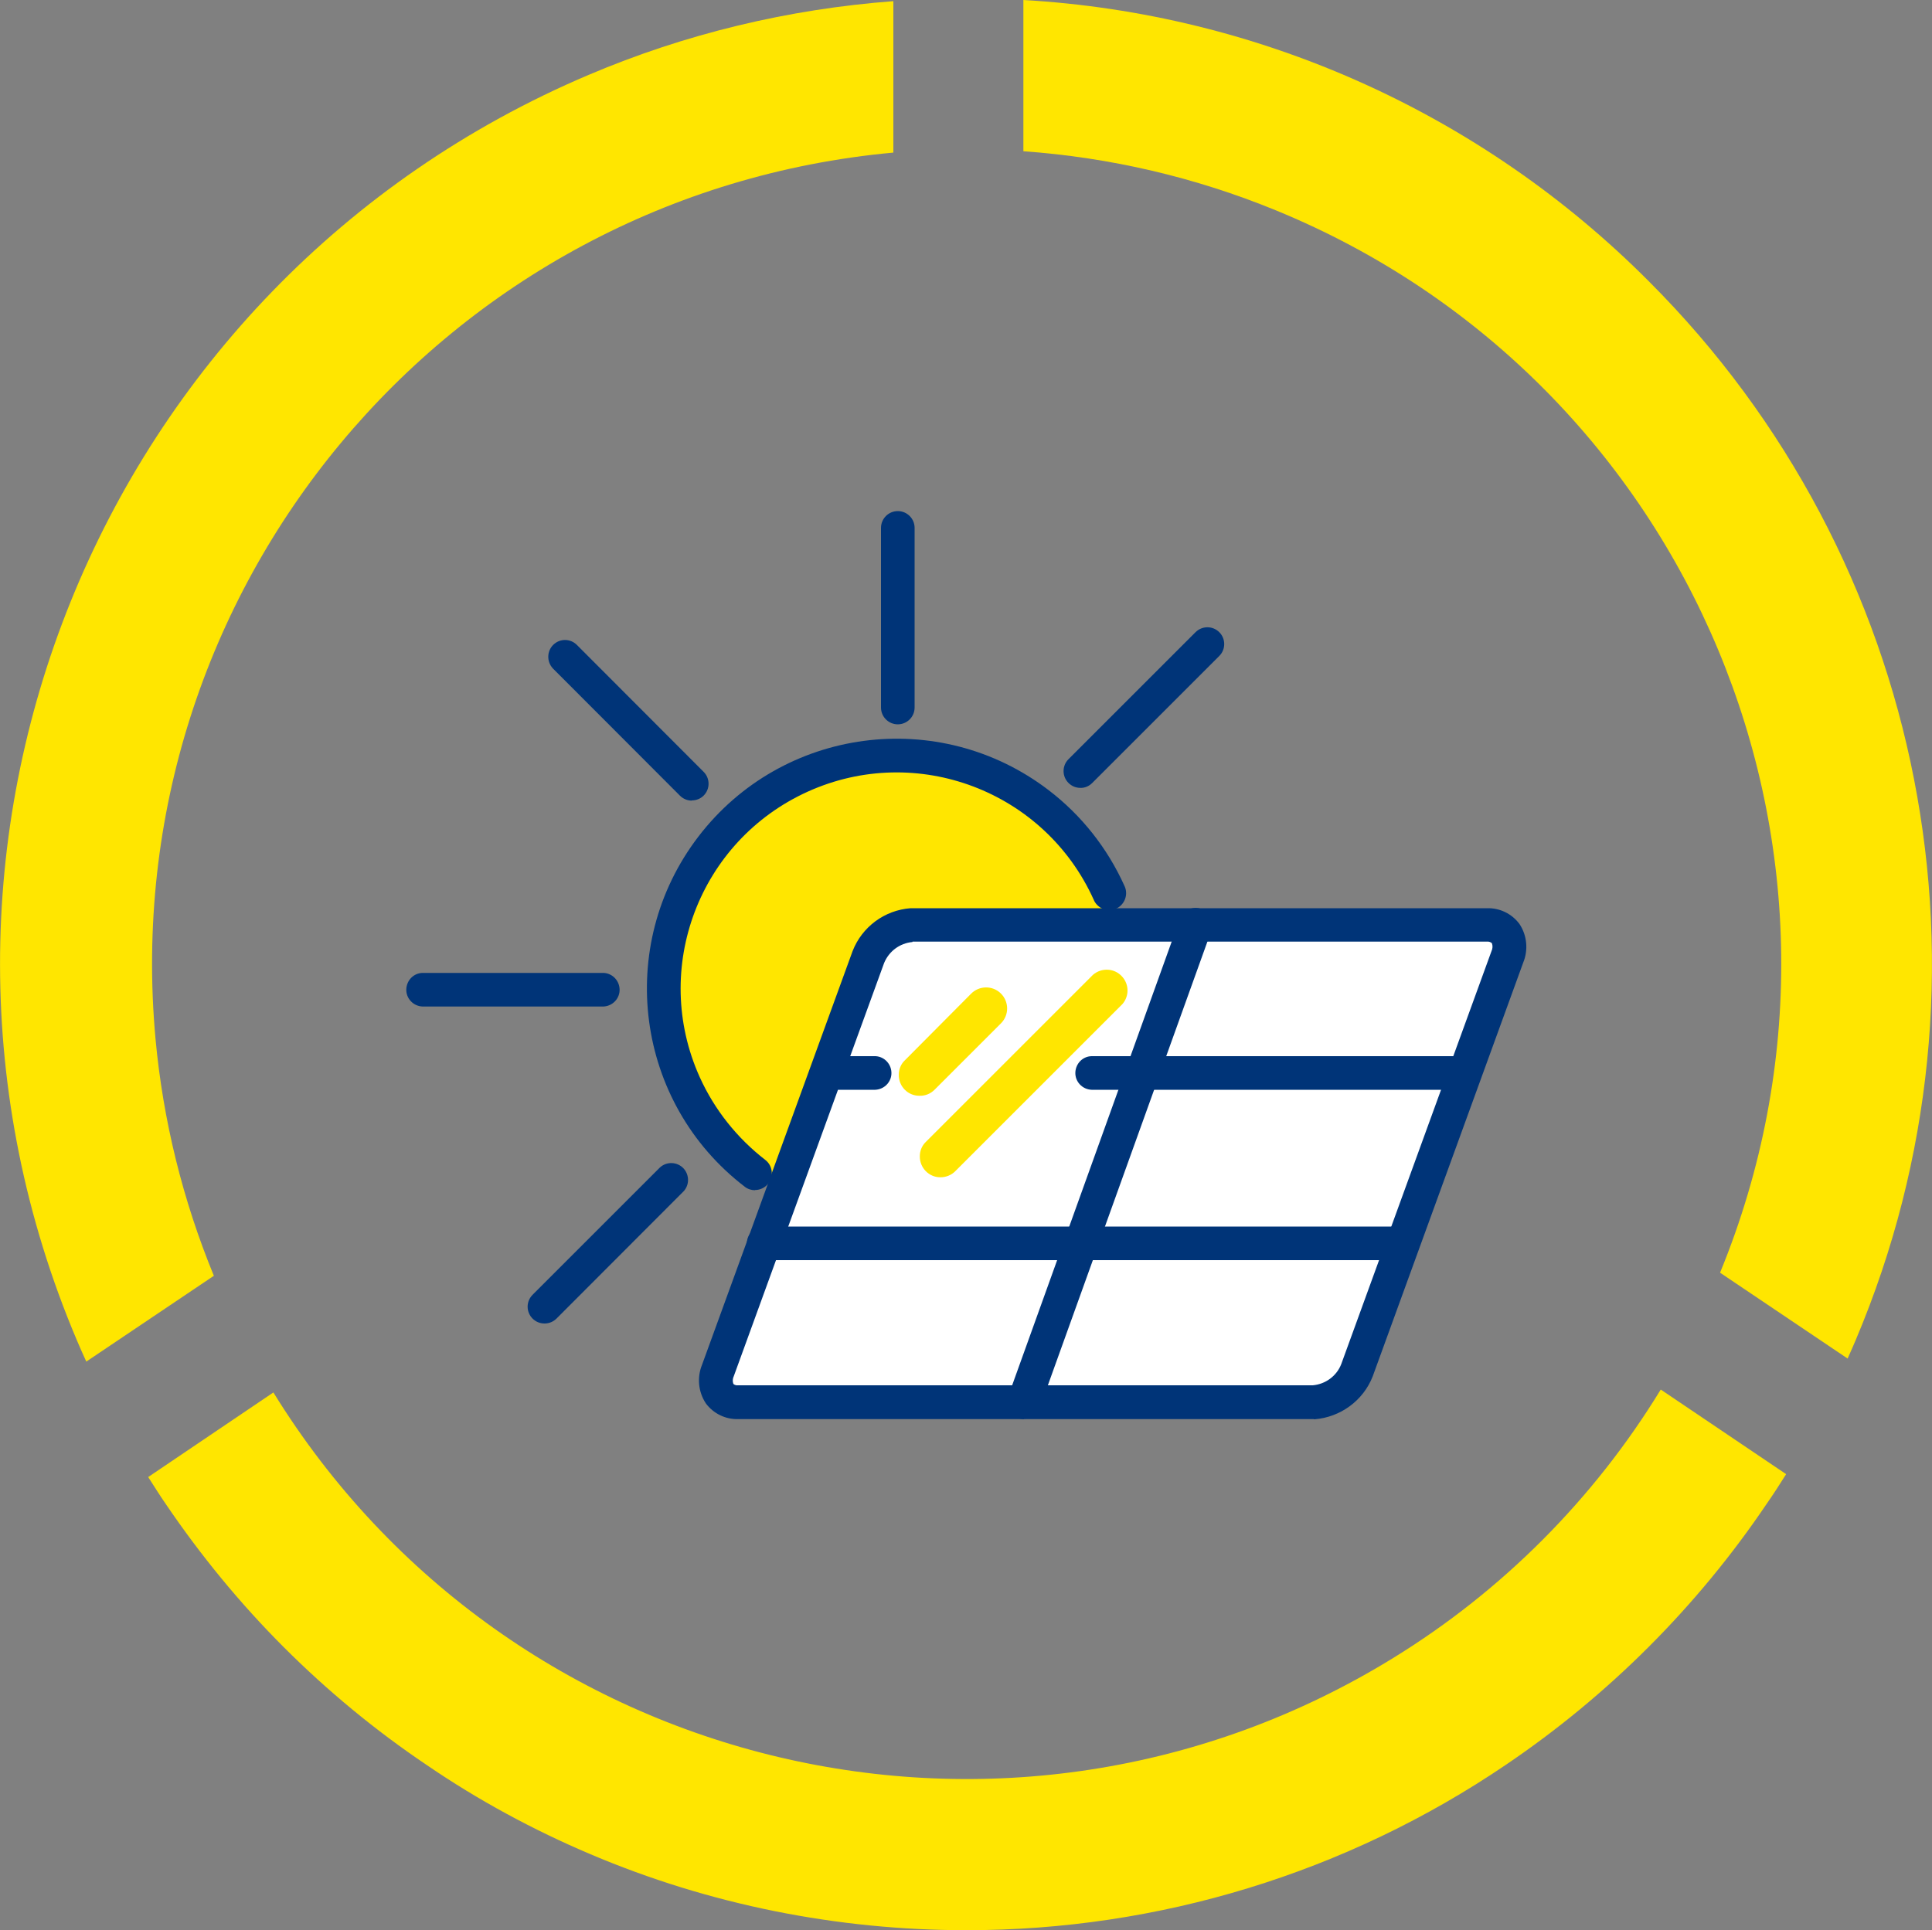
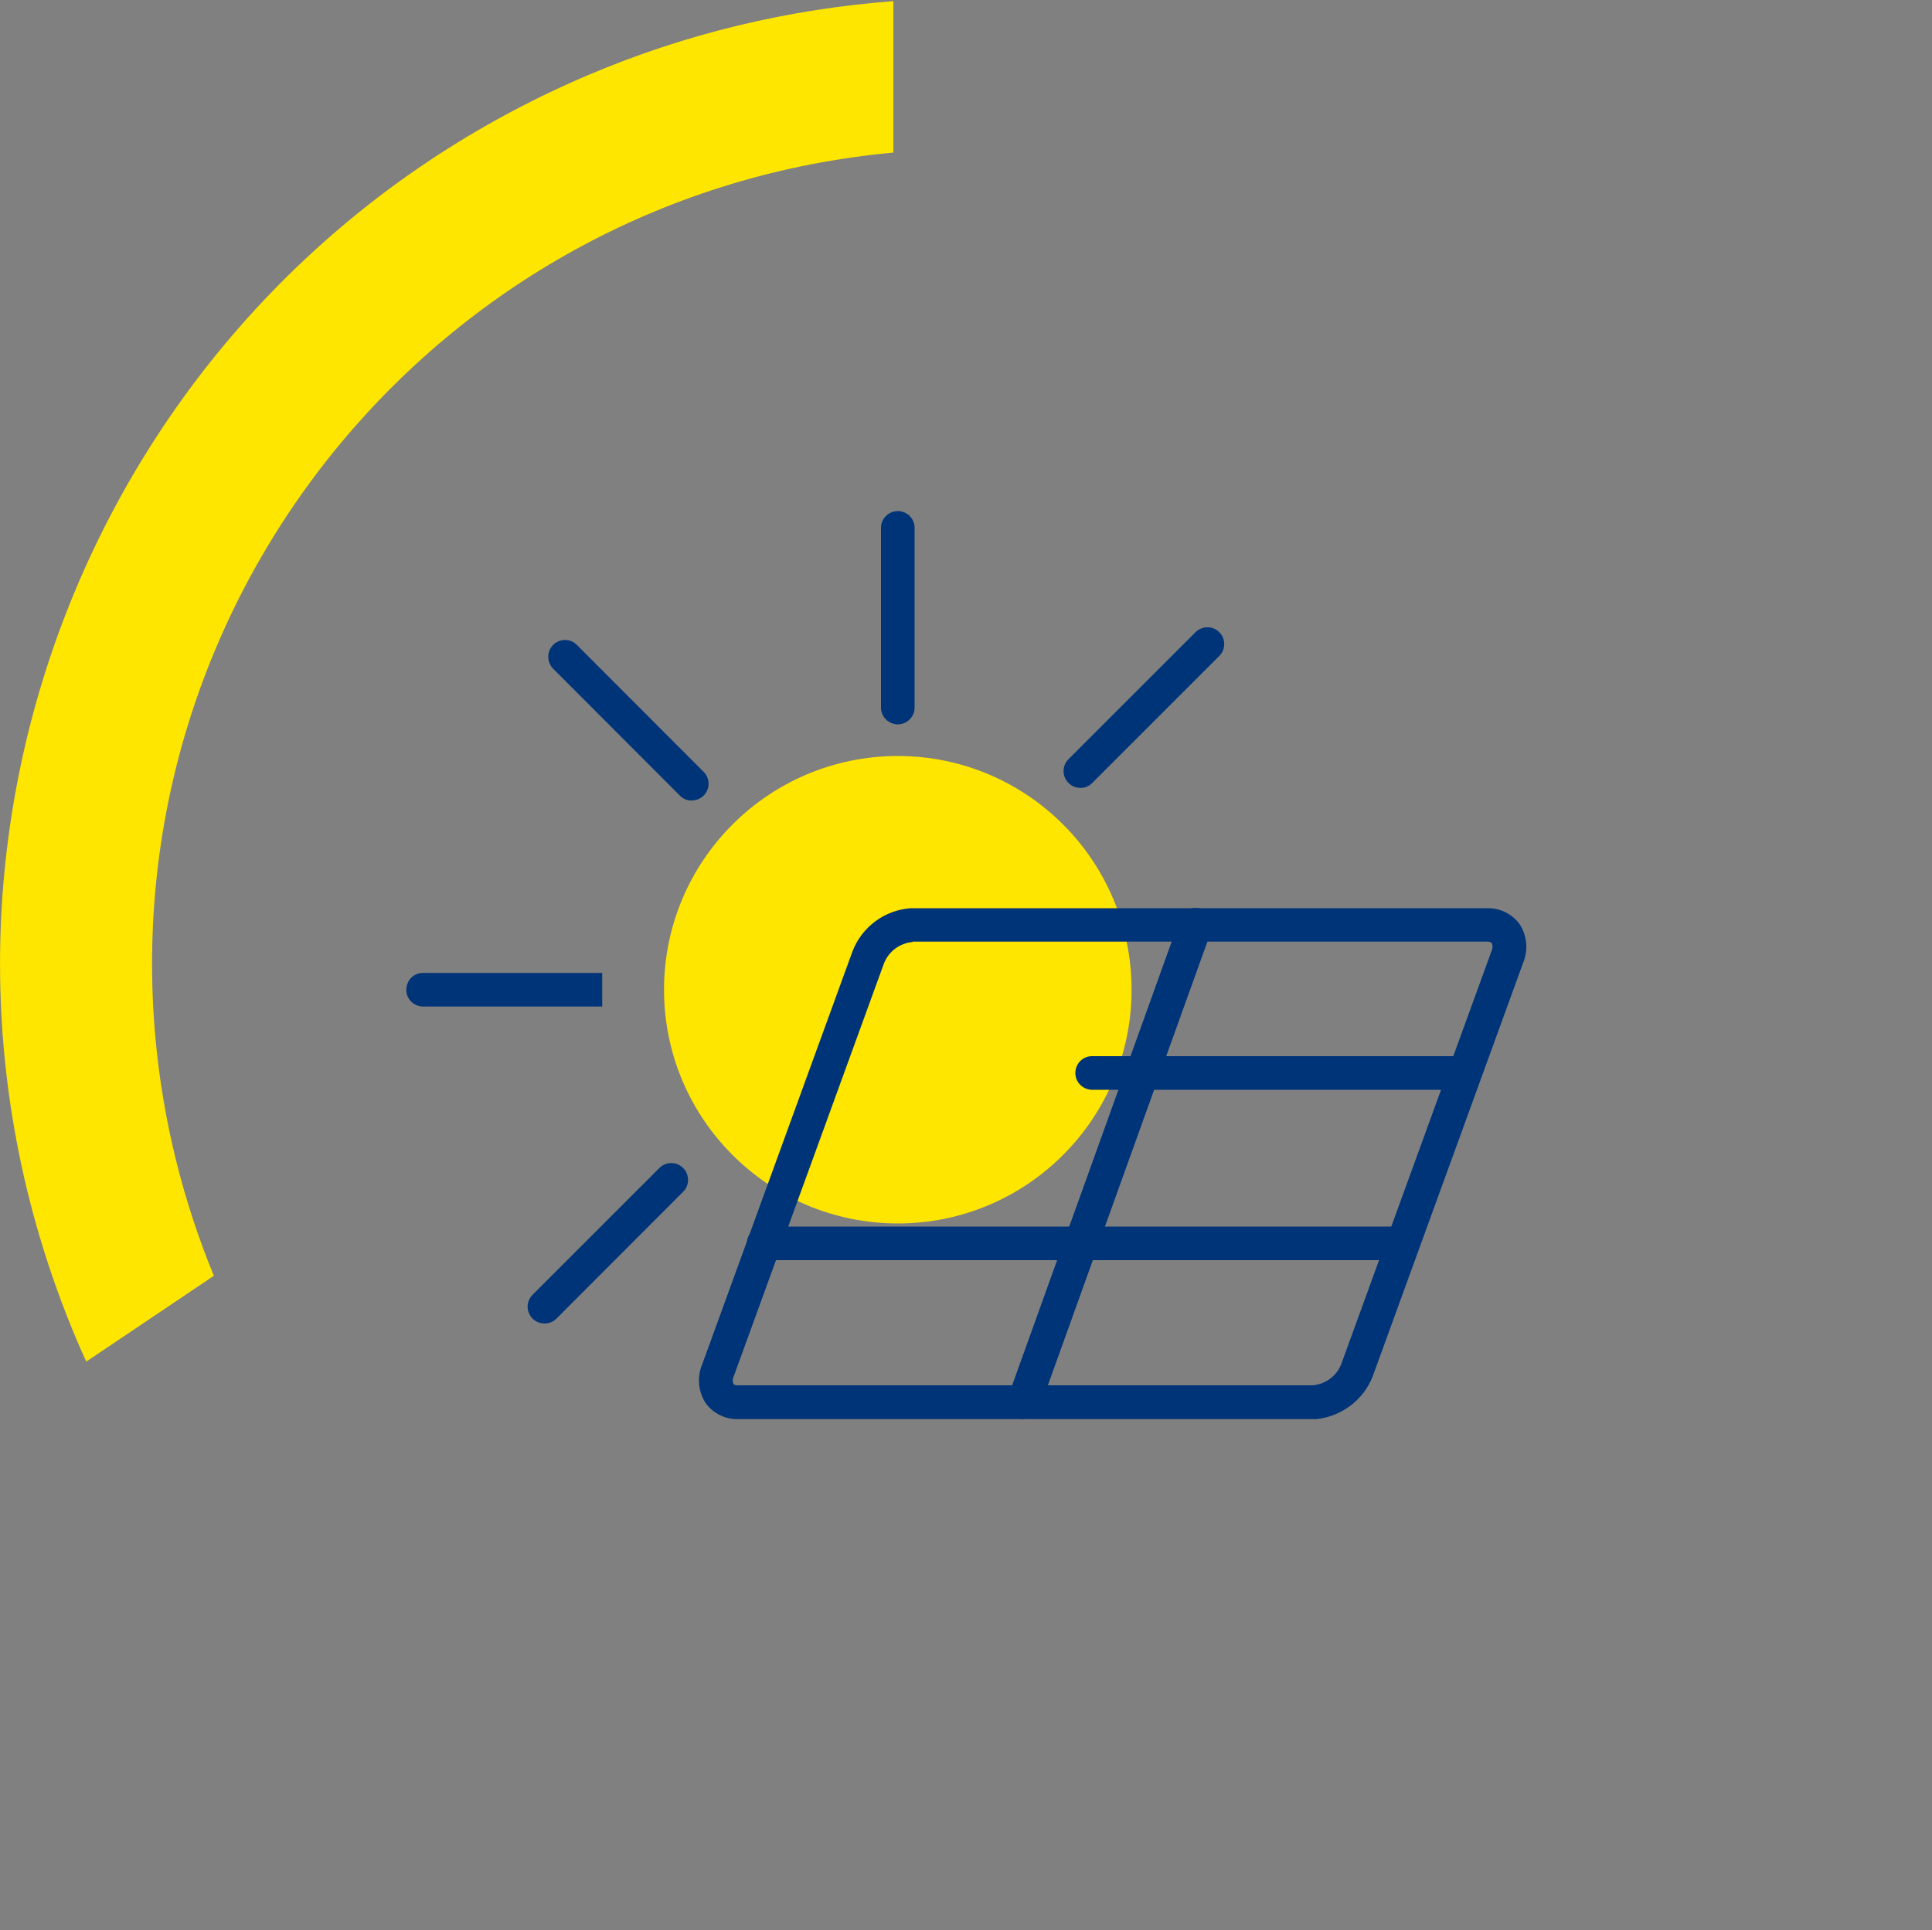
<svg xmlns="http://www.w3.org/2000/svg" id="Layer_2" viewBox="0 0 100 99.93">
  <rect x="0" y="0" width="100" height="99.93" fill="#808080" stroke="none" />
  <defs>
    <style>.cls-1{fill:none;}.cls-1,.cls-2,.cls-3,.cls-4{stroke-width:0px;}.cls-2{fill:#fff;}.cls-3{fill:#ffe600;}.cls-5{clip-path:url(#clippath);}.cls-4{fill:#003478;}</style>
    <clipPath id="clippath">
      <rect class="cls-1" x="20" y="19.97" width="60" height="60" />
    </clipPath>
  </defs>
  <g id="Layer_8">
    <g id="Solar_panel">
      <g class="cls-5">
        <g id="Group_5867">
          <path id="Path_4580" class="cls-3" d="M46.47,39.14c6.68,0,12.1,5.42,12.1,12.1s-5.42,12.1-12.1,12.1-12.1-5.42-12.1-12.1,5.42-12.1,12.1-12.1h0" />
-           <path id="Path_4581" class="cls-4" d="M39.08,61.62c-.19,0-.38-.06-.53-.18-5.67-4.34-6.74-12.46-2.4-18.13,4.34-5.67,12.46-6.74,18.13-2.4,1.7,1.3,3.04,3,3.92,4.95.21.43.03.95-.4,1.17s-.95.03-1.17-.4c0-.02-.01-.03-.02-.05-2.54-5.63-9.16-8.14-14.79-5.6-5.63,2.54-8.14,9.16-5.6,14.79.76,1.68,1.93,3.15,3.39,4.28.38.29.45.84.16,1.22-.16.21-.42.34-.69.34" />
-           <path id="Path_4582" class="cls-2" d="M67.98,72.6h-29.77c-.61.04-1.14-.42-1.18-1.04-.01-.21.03-.42.14-.61l7.79-21.41c.37-.94,1.24-1.58,2.24-1.65h29.78c.62-.04,1.14.43,1.18,1.05.01.21-.03.42-.14.6l-7.79,21.41c-.37.93-1.25,1.57-2.25,1.64" />
          <path id="Path_4583" class="cls-4" d="M68.01,73.47h-29.8c-.66.02-1.29-.29-1.68-.82-.39-.6-.46-1.34-.19-2l7.79-21.41c.49-1.26,1.66-2.12,3-2.22h29.84c.66-.02,1.29.29,1.68.82.39.59.46,1.34.19,2l-7.79,21.42c-.49,1.25-1.66,2.11-3.01,2.22h-.03ZM47.23,48.77c-.66.06-1.22.48-1.47,1.09l-7.78,21.39c-.06.12-.07.27-.02.4.07.06.16.08.25.07h29.74c.66-.06,1.23-.48,1.47-1.09l7.78-21.39c.06-.13.07-.27.02-.41-.07-.06-.16-.09-.25-.08h-29.74Z" />
          <path id="Path_4584" class="cls-4" d="M46.47,37.5c-.48,0-.87-.39-.87-.87v-9.3c0-.48.39-.87.87-.87.48,0,.87.39.87.87v9.3c0,.48-.39.87-.87.87" />
          <path id="Path_4585" class="cls-4" d="M55.92,40.79c-.48,0-.87-.39-.87-.87,0-.23.09-.45.25-.61l6.58-6.58c.34-.34.89-.34,1.23,0s.34.89,0,1.23h0l-6.58,6.58c-.16.16-.38.26-.62.25" />
          <path id="Path_4586" class="cls-4" d="M35.81,41.45c-.23,0-.45-.09-.62-.26l-6.57-6.58c-.33-.35-.32-.9.02-1.23.34-.33.87-.33,1.21,0l6.57,6.58c.34.34.34.89,0,1.23-.16.16-.38.25-.62.25" />
-           <path id="Path_4587" class="cls-4" d="M31.17,52.11h-9.3c-.48-.02-.86-.42-.84-.9.02-.46.38-.83.84-.84h9.3c.48-.02.88.36.9.84.02.48-.36.88-.84.9-.02,0-.04,0-.06,0" />
+           <path id="Path_4587" class="cls-4" d="M31.17,52.11h-9.3c-.48-.02-.86-.42-.84-.9.02-.46.38-.83.84-.84h9.3" />
          <path id="Path_4588" class="cls-4" d="M28.18,68.52c-.48,0-.87-.39-.87-.87,0-.23.09-.45.26-.62l6.58-6.58c.35-.33.9-.31,1.23.04.31.34.31.86,0,1.19l-6.57,6.58c-.16.16-.38.26-.62.26" />
          <path id="Path_4589" class="cls-4" d="M75.59,56.42h-19.09c-.48-.02-.86-.42-.84-.9.02-.46.38-.83.84-.84h19.09c.48-.02.88.36.9.84.02.48-.36.88-.84.9-.02,0-.04,0-.06,0" />
-           <path id="Path_4590" class="cls-4" d="M45.24,56.42h-1.83c-.48-.02-.86-.42-.84-.9.02-.46.38-.83.84-.84h1.83c.48-.02.88.36.9.84s-.36.88-.84.9c-.02,0-.04,0-.06,0" />
          <path id="Path_4591" class="cls-3" d="M48.67,60.95c-.59,0-1.07-.49-1.06-1.09,0-.28.11-.55.31-.74l8.65-8.65c.45-.39,1.13-.35,1.52.1.36.41.36,1.01,0,1.42l-8.65,8.65c-.2.2-.48.31-.76.31" />
          <path id="Path_4592" class="cls-3" d="M47.58,56.73c-.59,0-1.07-.49-1.06-1.09,0-.28.11-.55.31-.74l3.43-3.45c.42-.43,1.11-.44,1.54-.02.43.42.44,1.11.02,1.54,0,0-.01.01-.02.02l-3.43,3.43c-.21.21-.49.32-.78.31" />
          <path id="Path_4593" class="cls-4" d="M72.5,65.24h-32.94c-.48.02-.88-.36-.9-.84s.36-.88.84-.9c.02,0,.04,0,.06,0h32.94c.48-.02.88.36.9.84.02.48-.36.88-.84.9-.02,0-.04,0-.06,0" />
          <path id="Path_4594" class="cls-4" d="M53,73.47c-.48,0-.87-.39-.87-.88,0-.1.02-.2.05-.29l8.88-24.7c.15-.46.65-.7,1.1-.55.46.15.7.65.55,1.1,0,.01,0,.02-.01.03l-8.88,24.7c-.13.34-.45.57-.82.57" />
        </g>
      </g>
    </g>
-     <path class="cls-3" d="M50.02,99.93c-6.68,0-13.3-1.32-19.45-3.93-2.97-1.26-5.82-2.8-8.48-4.62-2.66-1.79-5.14-3.84-7.4-6.1-2.27-2.27-4.3-4.75-6.1-7.4-.3-.43-.57-.87-.9-1.38l-.02-.03,6.48-4.38c12.22,19.81,38.18,25.95,57.99,13.73,5.63-3.47,10.37-8.23,13.82-13.88l6.49,4.38c-.32.51-.66,1.04-1.01,1.54-3.59,5.32-8.18,9.91-13.5,13.51-8.24,5.59-17.98,8.57-27.94,8.56h.02Z" />
    <path class="cls-3" d="M4.47,70.5h0c-.19-.41-.34-.76-.49-1.11C-6.79,43.98,5.06,14.66,30.46,3.88,35.47,1.75,40.8.47,46.24.06v7.84C23.02,10.03,5.92,30.58,8.05,53.79c.39,4.22,1.41,8.35,3.02,12.26l-6.6,4.44h0Z" />
-     <path class="cls-3" d="M95.64,70.34h0l-6.61-4.45c8.84-21.54-1.46-46.17-22.99-55-4.17-1.71-8.58-2.74-13.07-3.06V0c12.21.7,23.74,5.89,32.37,14.56,14.4,14.39,18.64,36.07,10.71,54.82-.11.27-.24.55-.42.96h0Z" />
  </g>
</svg>